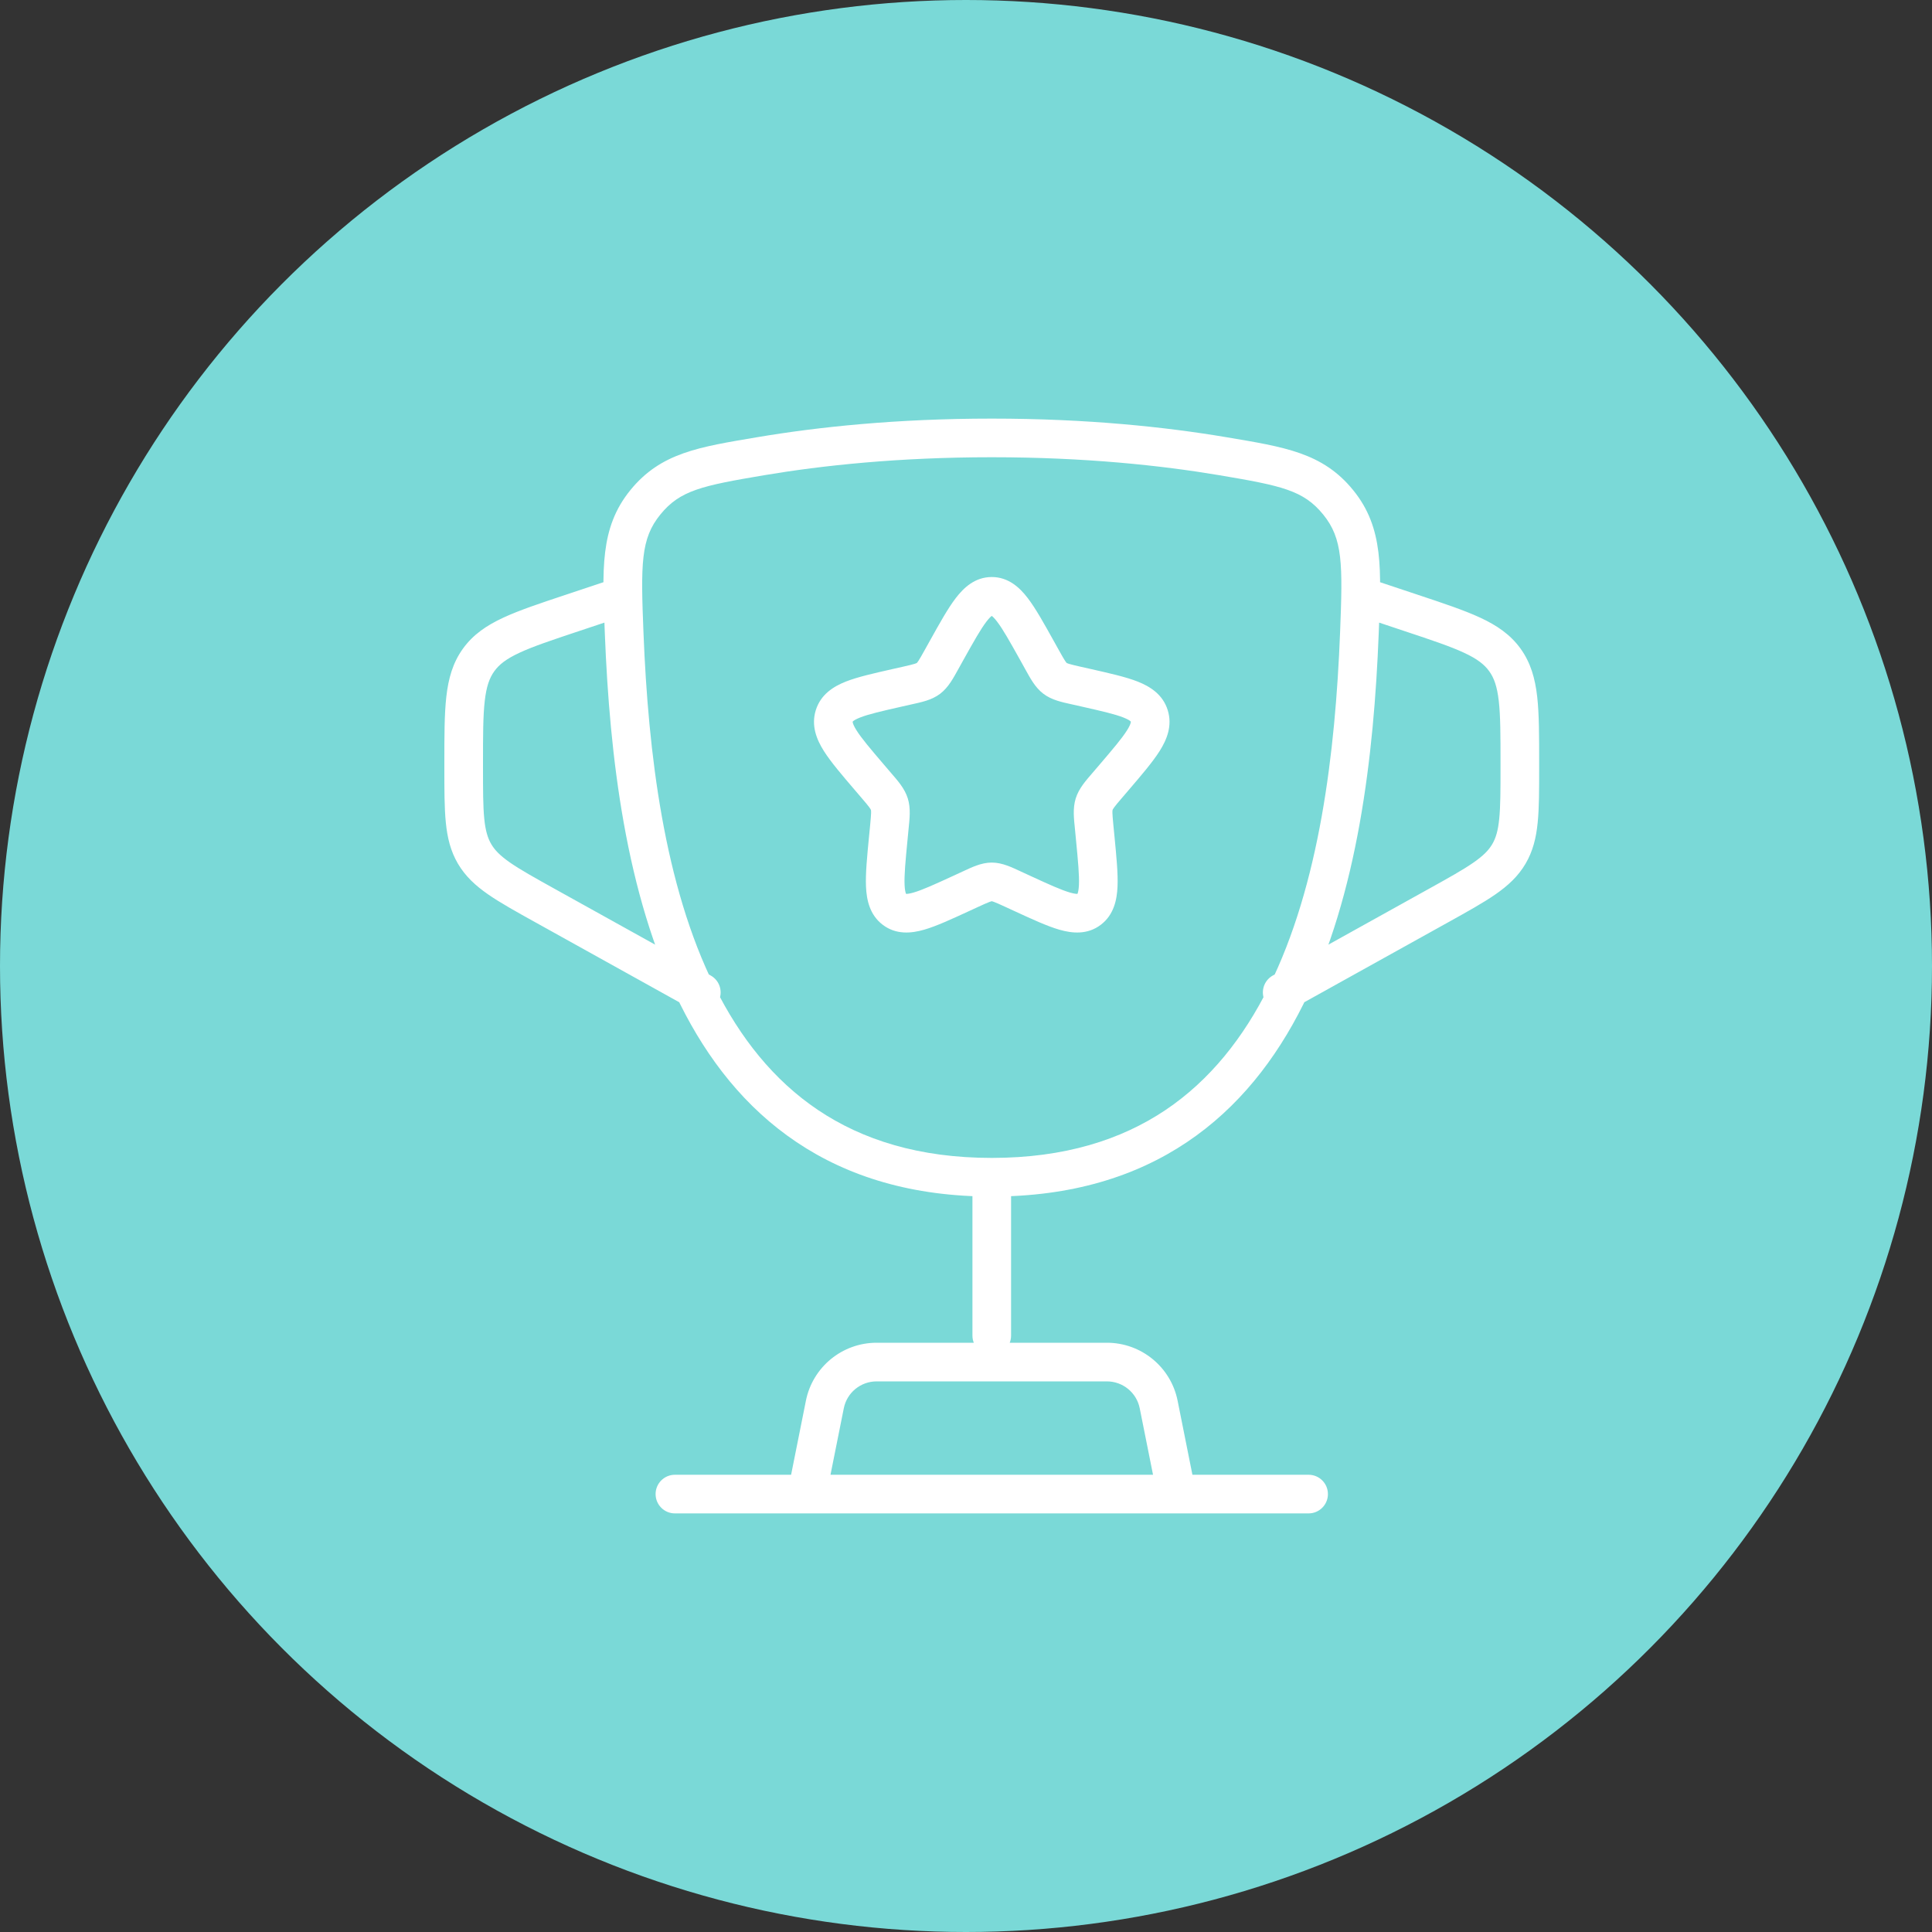
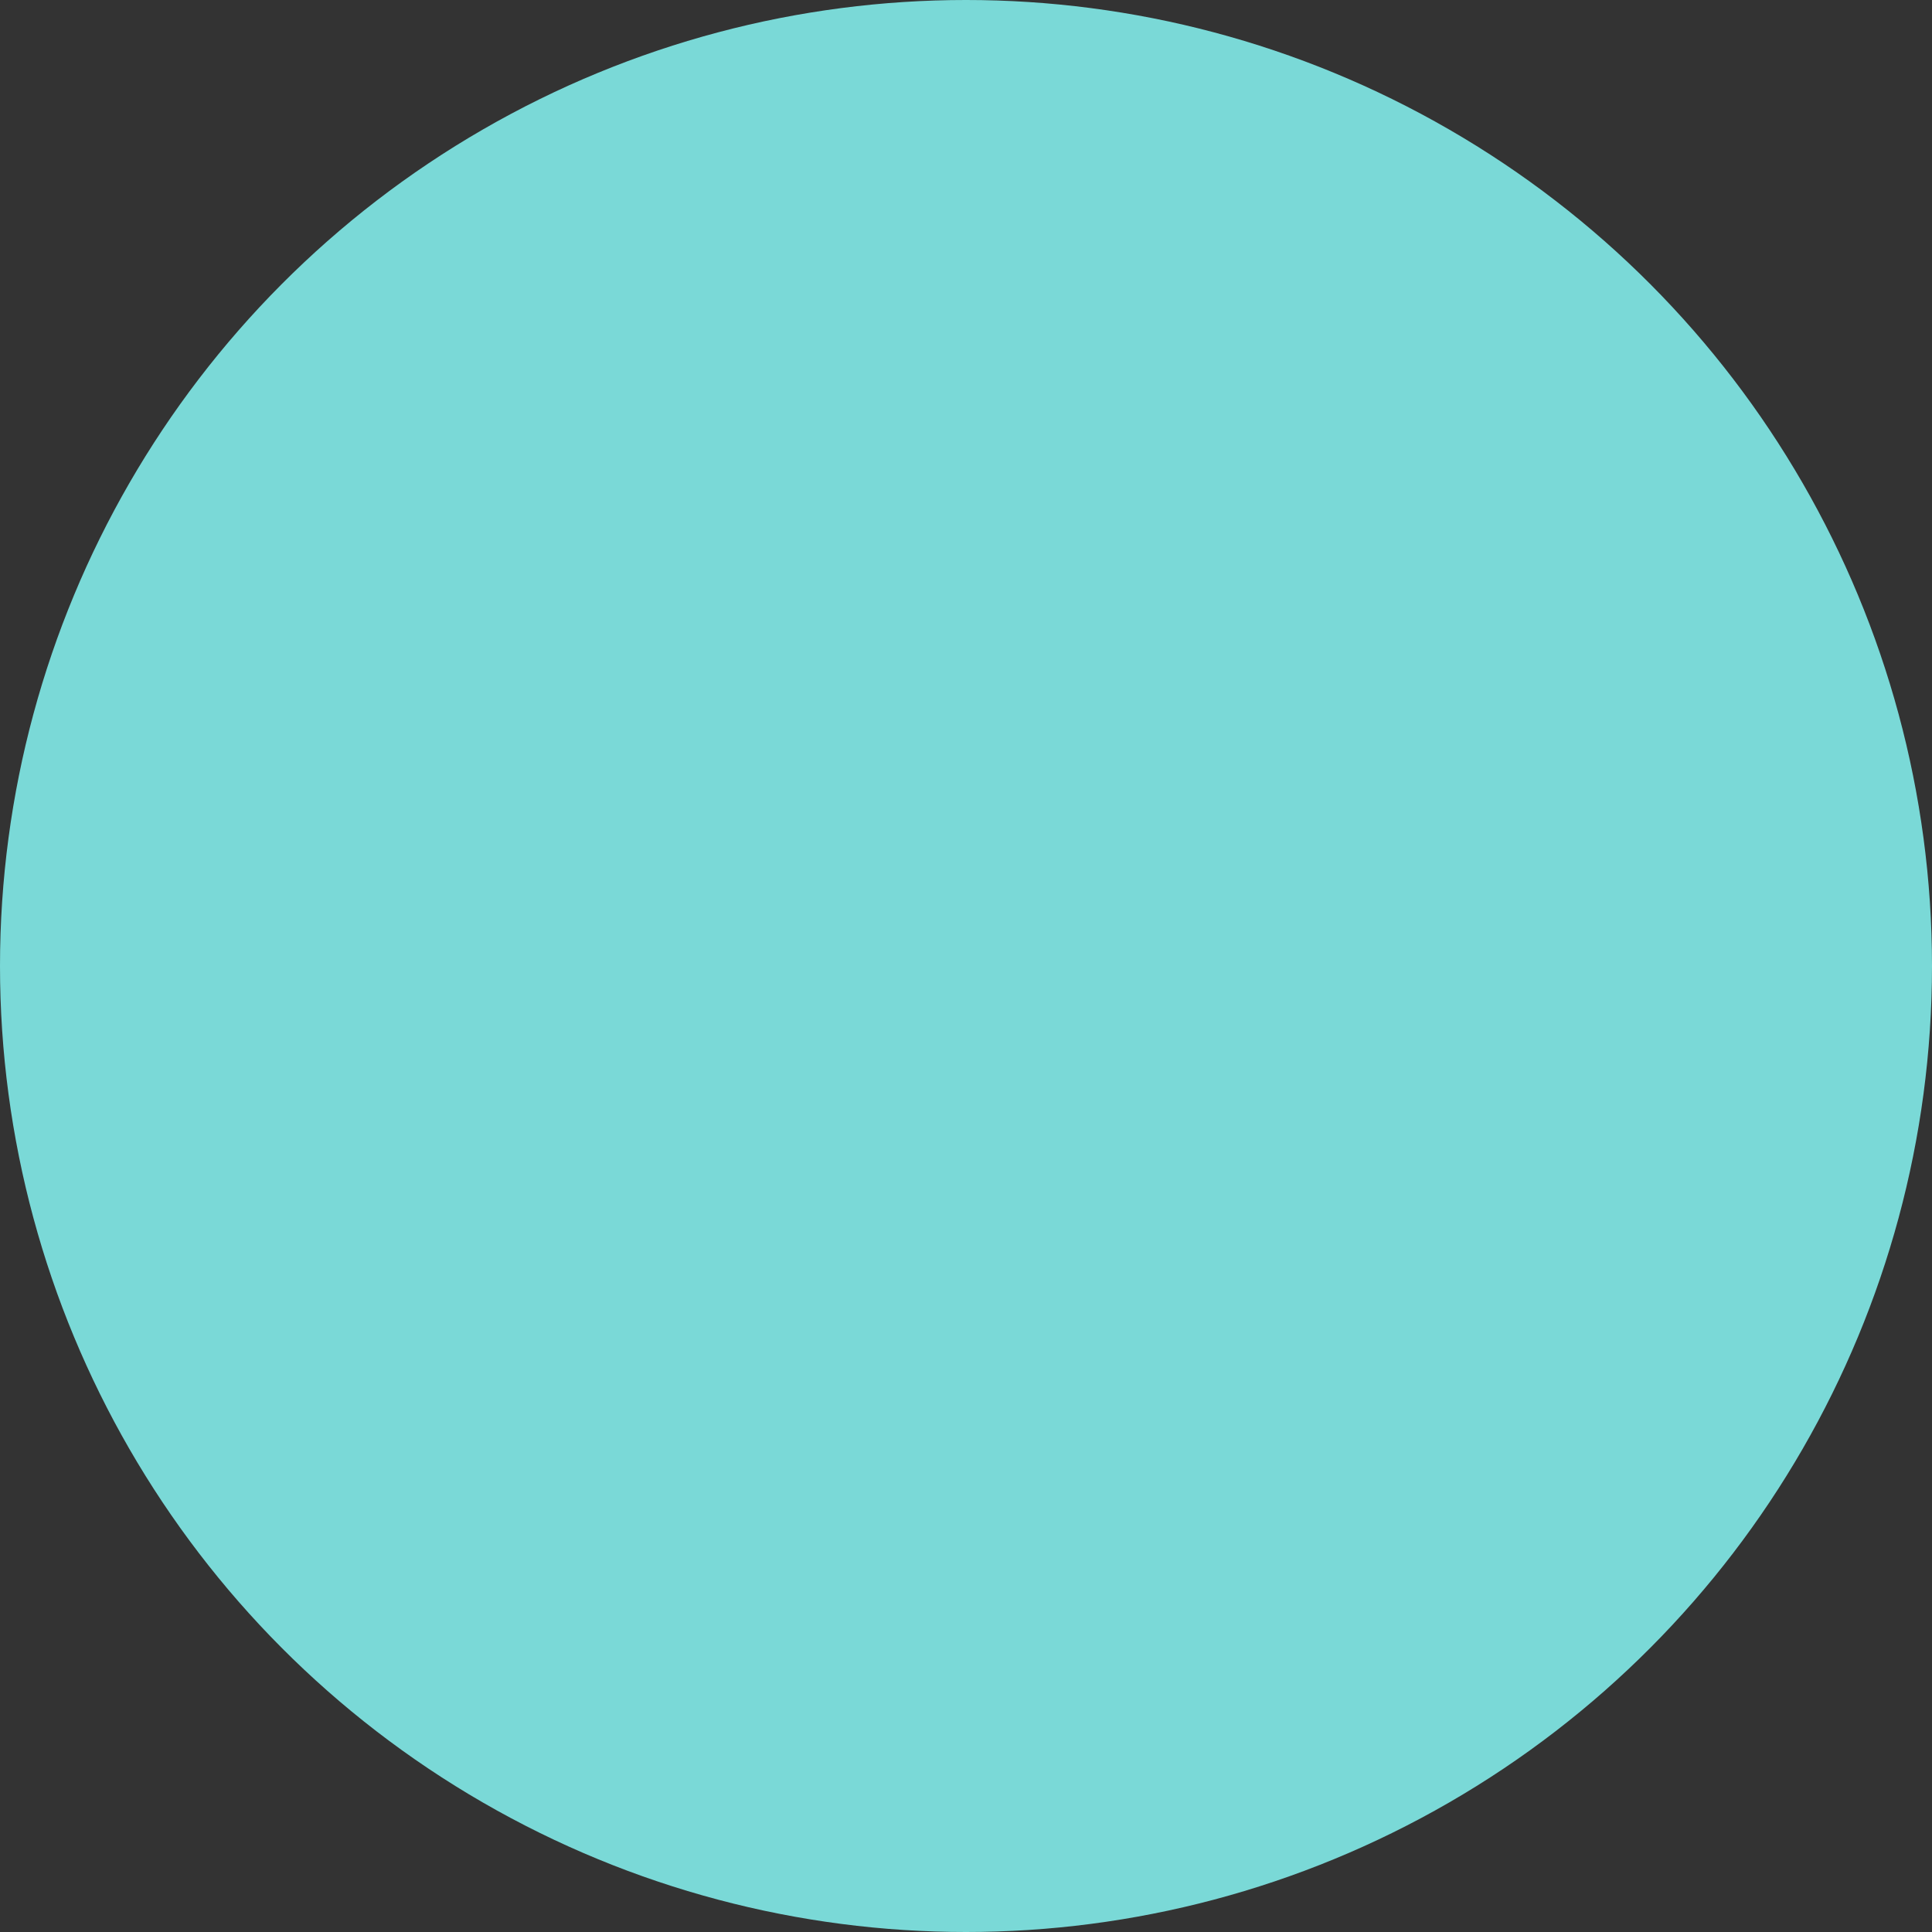
<svg xmlns="http://www.w3.org/2000/svg" width="75" height="75" viewBox="0 0 75 75" fill="none">
  <rect x="0" y="0" width="75" height="75" fill="#333333" stroke="none" />
  <circle cx="37.5" cy="37.5" r="37.5" fill="#7AD9D7" />
-   <path d="M24.23 24.598L23.481 24.628L24.23 24.598ZM52.77 24.598L52.021 24.569V24.569L52.77 24.598ZM47.473 17.711L47.348 18.45L47.473 17.711ZM29.527 17.711L29.403 16.971L29.527 17.711ZM25.051 19.503L25.633 19.976L25.051 19.503ZM37.75 51.85C37.75 52.264 38.086 52.6 38.5 52.6C38.914 52.6 39.25 52.264 39.25 51.85L37.75 51.85ZM31.325 58L30.59 57.853C30.546 58.073 30.602 58.302 30.745 58.475C30.887 58.649 31.1 58.75 31.325 58.75V58ZM45.675 58V58.75C45.9 58.75 46.113 58.649 46.255 58.475C46.398 58.302 46.455 58.073 46.41 57.853L45.675 58ZM44.98 54.523L45.715 54.376L44.98 54.523ZM32.02 54.523L32.756 54.67L32.02 54.523ZM59 29.633L58.25 29.633L59 29.633ZM59 29.782L59.75 29.782V29.782L59 29.782ZM53.087 22.439C52.694 22.308 52.27 22.52 52.139 22.913C52.008 23.306 52.22 23.73 52.613 23.861L53.087 22.439ZM54.795 23.798L55.032 23.087L54.795 23.798ZM55.837 35.157L55.472 34.502L55.837 35.157ZM49.411 37.869C49.049 38.071 48.918 38.527 49.119 38.889C49.321 39.251 49.777 39.382 50.139 39.181L49.411 37.869ZM58.575 33.15L57.929 32.77L58.575 33.15ZM58.419 25.618L59.028 25.18V25.18L58.419 25.618ZM18 29.633L17.25 29.633V29.633L18 29.633ZM18 29.782L18.75 29.782V29.781L18 29.782ZM24.387 23.861C24.78 23.73 24.992 23.306 24.861 22.913C24.73 22.52 24.306 22.308 23.913 22.439L24.387 23.861ZM21.163 35.157L21.527 34.502H21.527L21.163 35.157ZM26.861 39.181C27.223 39.382 27.679 39.251 27.881 38.889C28.082 38.527 27.951 38.071 27.589 37.869L26.861 39.181ZM18.425 33.15L19.071 32.77H19.071L18.425 33.15ZM18.58 25.618L17.972 25.18L17.972 25.18L18.58 25.618ZM35.226 26.611L35.391 27.343H35.391L35.226 26.611ZM36.548 25.608L37.203 25.973L37.203 25.973L36.548 25.608ZM33.752 30.179L33.182 30.667L33.182 30.667L33.752 30.179ZM34.834 26.7L34.669 25.968H34.669L34.834 26.7ZM34.524 32.115L33.778 32.043V32.043L34.524 32.115ZM34.019 30.491L34.589 30.004V30.004L34.019 30.491ZM37.316 34.682L37.63 35.363H37.63L37.316 34.682ZM34.484 32.532L35.23 32.604V32.604L34.484 32.532ZM39.317 34.513L39.631 33.832L39.631 33.832L39.317 34.513ZM37.683 34.513L37.369 33.832L37.369 33.832L37.683 34.513ZM38.5 34.235V33.485V34.235ZM42.516 32.532L41.77 32.604L42.516 32.532ZM39.684 34.682L39.37 35.363H39.37L39.684 34.682ZM42.981 30.491L43.551 30.979L42.981 30.491ZM42.476 32.115L43.222 32.043V32.043L42.476 32.115ZM42.166 26.7L42.331 25.968L42.166 26.7ZM43.248 30.179L42.678 29.692L43.248 30.179ZM40.452 25.608L39.797 25.973V25.973L40.452 25.608ZM41.774 26.611L41.609 27.343L41.774 26.611ZM40.251 25.246L40.906 24.881L40.906 24.881L40.251 25.246ZM36.749 25.246L36.094 24.881V24.881L36.749 25.246ZM26.2 57.25C25.786 57.25 25.45 57.586 25.45 58C25.45 58.414 25.786 58.75 26.2 58.75V57.25ZM50.8 58.75C51.214 58.75 51.55 58.414 51.55 58C51.55 57.586 51.214 57.25 50.8 57.25V58.75ZM23.481 24.628C23.667 29.313 24.285 34.724 26.405 38.983C27.471 41.125 28.928 43 30.924 44.338C32.923 45.68 35.417 46.45 38.5 46.45V44.95C35.679 44.95 33.484 44.249 31.759 43.093C30.029 41.932 28.727 40.282 27.748 38.315C25.777 34.357 25.164 29.218 24.98 24.569L23.481 24.628ZM52.021 24.569C51.837 29.218 51.223 34.357 49.253 38.315C48.274 40.282 46.971 41.932 45.242 43.093C43.517 44.249 41.321 44.95 38.5 44.95V46.45C41.583 46.45 44.077 45.68 46.077 44.338C48.072 43 49.53 41.125 50.596 38.983C52.716 34.724 53.334 29.313 53.52 24.628L52.021 24.569ZM47.598 16.971C45.255 16.576 42.201 16.25 38.5 16.25V17.75C42.112 17.75 45.083 18.068 47.348 18.45L47.598 16.971ZM38.5 16.25C34.8 16.25 31.746 16.576 29.403 16.971L29.652 18.45C31.918 18.068 34.888 17.75 38.5 17.75V16.25ZM53.52 24.628C53.62 22.12 53.721 20.494 52.532 19.03L51.368 19.976C52.129 20.913 52.128 21.884 52.021 24.569L53.52 24.628ZM47.348 18.45C49.751 18.856 50.602 19.033 51.368 19.976L52.532 19.03C51.347 17.57 49.864 17.354 47.598 16.971L47.348 18.45ZM24.98 24.569C24.873 21.884 24.871 20.913 25.633 19.976L24.468 19.03C23.28 20.494 23.381 22.12 23.481 24.628L24.98 24.569ZM29.403 16.971C27.137 17.354 25.654 17.57 24.468 19.03L25.633 19.976C26.398 19.033 27.25 18.856 29.652 18.45L29.403 16.971ZM37.75 45.7L37.75 51.85L39.25 51.85L39.25 45.7L37.75 45.7ZM31.325 58.75H45.675V57.25H31.325V58.75ZM46.41 57.853L45.715 54.376L44.244 54.67L44.94 58.147L46.41 57.853ZM42.969 52.125H34.031V53.625H42.969V52.125ZM31.285 54.376L30.59 57.853L32.06 58.147L32.756 54.67L31.285 54.376ZM34.031 52.125C32.696 52.125 31.547 53.067 31.285 54.376L32.756 54.67C32.877 54.062 33.411 53.625 34.031 53.625V52.125ZM45.715 54.376C45.453 53.067 44.304 52.125 42.969 52.125V53.625C43.589 53.625 44.123 54.062 44.244 54.67L45.715 54.376ZM58.25 29.633L58.25 29.782L59.75 29.782L59.75 29.633L58.25 29.633ZM52.613 23.861L54.557 24.51L55.032 23.087L53.087 22.439L52.613 23.861ZM55.472 34.502L49.411 37.869L50.139 39.181L56.201 35.813L55.472 34.502ZM58.25 29.782C58.25 30.678 58.249 31.297 58.2 31.782C58.154 32.251 58.067 32.535 57.929 32.77L59.221 33.53C59.508 33.043 59.634 32.525 59.693 31.931C59.751 31.354 59.75 30.649 59.75 29.782L58.25 29.782ZM56.201 35.813C56.959 35.392 57.576 35.05 58.053 34.719C58.543 34.379 58.935 34.017 59.221 33.53L57.929 32.77C57.791 33.005 57.584 33.218 57.197 33.487C56.797 33.765 56.257 34.066 55.472 34.502L56.201 35.813ZM59.75 29.633C59.75 28.58 59.751 27.728 59.673 27.04C59.592 26.333 59.42 25.724 59.028 25.18L57.811 26.057C57.999 26.318 58.118 26.646 58.182 27.21C58.249 27.794 58.25 28.546 58.25 29.633L59.75 29.633ZM54.557 24.51C55.589 24.854 56.302 25.092 56.834 25.34C57.349 25.579 57.623 25.796 57.811 26.057L59.028 25.18C58.635 24.635 58.112 24.28 57.467 23.98C56.839 23.688 56.03 23.419 55.032 23.087L54.557 24.51ZM17.25 29.633L17.25 29.782L18.75 29.781L18.75 29.633L17.25 29.633ZM23.913 22.439L21.968 23.087L22.442 24.51L24.387 23.861L23.913 22.439ZM20.799 35.813L26.861 39.181L27.589 37.869L21.527 34.502L20.799 35.813ZM17.25 29.782C17.25 30.649 17.249 31.354 17.307 31.931C17.366 32.525 17.492 33.043 17.778 33.53L19.071 32.77C18.933 32.535 18.846 32.251 18.799 31.782C18.751 31.297 18.75 30.678 18.75 29.782L17.25 29.782ZM21.527 34.502C20.743 34.066 20.203 33.765 19.802 33.487C19.415 33.218 19.209 33.005 19.071 32.77L17.778 33.53C18.065 34.017 18.457 34.379 18.947 34.719C19.424 35.05 20.041 35.392 20.799 35.813L21.527 34.502ZM18.75 29.633C18.75 28.546 18.751 27.794 18.818 27.21C18.882 26.646 19.001 26.318 19.189 26.057L17.972 25.18C17.579 25.724 17.408 26.333 17.327 27.04C17.249 27.728 17.25 28.58 17.25 29.633L18.75 29.633ZM21.968 23.087C20.97 23.419 20.161 23.688 19.533 23.98C18.888 24.28 18.364 24.635 17.972 25.18L19.189 26.057C19.377 25.796 19.651 25.579 20.166 25.34C20.698 25.092 21.411 24.854 22.442 24.51L21.968 23.087ZM39.596 25.611L39.797 25.973L41.107 25.242L40.906 24.881L39.596 25.611ZM41.609 27.343L42 27.431L42.331 25.968L41.94 25.88L41.609 27.343ZM42.678 29.692L42.411 30.004L43.551 30.979L43.818 30.667L42.678 29.692ZM41.73 32.188L41.77 32.604L43.263 32.459L43.222 32.043L41.73 32.188ZM39.997 34.001L39.631 33.832L39.003 35.194L39.37 35.363L39.997 34.001ZM37.369 33.832L37.003 34.001L37.63 35.363L37.997 35.194L37.369 33.832ZM35.23 32.604L35.27 32.188L33.778 32.043L33.737 32.459L35.23 32.604ZM34.589 30.004L34.322 29.692L33.182 30.667L33.449 30.979L34.589 30.004ZM35 27.431L35.391 27.343L35.06 25.88L34.669 25.968L35 27.431ZM37.203 25.973L37.404 25.611L36.094 24.881L35.893 25.242L37.203 25.973ZM35.391 27.343C35.757 27.26 36.165 27.184 36.496 26.932L35.59 25.737C35.589 25.737 35.589 25.738 35.588 25.738C35.587 25.739 35.584 25.74 35.579 25.743C35.568 25.748 35.546 25.757 35.505 25.77C35.413 25.799 35.287 25.828 35.06 25.88L35.391 27.343ZM35.893 25.242C35.776 25.451 35.709 25.57 35.653 25.655C35.627 25.694 35.611 25.715 35.601 25.726C35.596 25.731 35.593 25.734 35.592 25.735C35.591 25.736 35.59 25.737 35.59 25.737L36.496 26.932C36.824 26.683 37.014 26.311 37.203 25.973L35.893 25.242ZM34.322 29.692C33.791 29.07 33.448 28.667 33.249 28.351C33.154 28.2 33.118 28.108 33.106 28.058C33.096 28.02 33.101 28.015 33.102 28.015L31.669 27.569C31.481 28.173 31.703 28.71 31.98 29.15C32.252 29.581 32.683 30.083 33.182 30.667L34.322 29.692ZM34.669 25.968C33.938 26.134 33.302 26.275 32.835 26.459C32.354 26.649 31.86 26.957 31.669 27.569L33.102 28.015C33.102 28.012 33.103 28.011 33.103 28.011C33.103 28.011 33.103 28.011 33.103 28.011C33.102 28.011 33.102 28.012 33.102 28.012C33.102 28.012 33.103 28.011 33.103 28.011C33.103 28.01 33.104 28.009 33.105 28.008C33.108 28.005 33.112 28.001 33.119 27.995C33.152 27.967 33.226 27.918 33.385 27.855C33.719 27.723 34.218 27.608 35 27.431L34.669 25.968ZM35.27 32.188C35.309 31.793 35.362 31.385 35.241 30.995L33.808 31.44C33.819 31.474 33.828 31.523 33.778 32.043L35.27 32.188ZM33.449 30.979C33.603 31.159 33.69 31.262 33.75 31.344C33.802 31.416 33.808 31.438 33.808 31.44L35.241 30.995C35.118 30.601 34.842 30.299 34.589 30.004L33.449 30.979ZM37.003 34.001C36.271 34.338 35.802 34.551 35.458 34.65C35.294 34.697 35.209 34.702 35.172 34.7C35.157 34.699 35.156 34.697 35.162 34.699C35.165 34.7 35.168 34.701 35.171 34.703C35.173 34.704 35.175 34.705 35.174 34.705L34.267 35.9C34.788 36.295 35.38 36.233 35.871 36.092C36.352 35.954 36.946 35.678 37.63 35.363L37.003 34.001ZM33.737 32.459C33.662 33.239 33.595 33.907 33.618 34.42C33.641 34.934 33.76 35.514 34.267 35.9L35.174 34.705C35.174 34.705 35.175 34.706 35.176 34.707C35.177 34.708 35.178 34.709 35.178 34.709C35.179 34.71 35.173 34.703 35.166 34.682C35.147 34.633 35.125 34.536 35.116 34.353C35.099 33.972 35.15 33.432 35.23 32.604L33.737 32.459ZM39.631 33.832C39.291 33.676 38.916 33.485 38.5 33.485V34.985C38.489 34.985 38.502 34.981 38.581 35.01C38.673 35.043 38.791 35.097 39.003 35.194L39.631 33.832ZM37.997 35.194C38.209 35.097 38.327 35.043 38.419 35.01C38.498 34.981 38.511 34.985 38.5 34.985V33.485C38.084 33.485 37.709 33.676 37.369 33.832L37.997 35.194ZM41.77 32.604C41.85 33.432 41.901 33.972 41.884 34.353C41.875 34.536 41.853 34.633 41.834 34.682C41.827 34.703 41.821 34.71 41.822 34.709C41.822 34.709 41.823 34.708 41.824 34.707C41.825 34.706 41.826 34.705 41.826 34.705L42.733 35.9C43.24 35.514 43.359 34.934 43.382 34.42C43.405 33.907 43.338 33.239 43.263 32.459L41.77 32.604ZM39.37 35.363C40.054 35.678 40.648 35.954 41.129 36.092C41.62 36.233 42.212 36.295 42.733 35.9L41.826 34.705C41.825 34.705 41.827 34.704 41.829 34.703C41.832 34.701 41.835 34.7 41.838 34.699C41.844 34.697 41.843 34.699 41.828 34.7C41.791 34.702 41.706 34.697 41.542 34.65C41.198 34.551 40.729 34.338 39.997 34.001L39.37 35.363ZM42.411 30.004C42.158 30.299 41.882 30.601 41.759 30.995L43.192 31.44C43.192 31.438 43.198 31.416 43.25 31.344C43.31 31.262 43.397 31.159 43.551 30.979L42.411 30.004ZM43.222 32.043C43.172 31.523 43.181 31.474 43.192 31.44L41.759 30.995C41.638 31.385 41.691 31.793 41.73 32.188L43.222 32.043ZM42 27.431C42.782 27.608 43.281 27.723 43.615 27.855C43.774 27.918 43.848 27.967 43.881 27.995C43.888 28.001 43.892 28.005 43.895 28.008C43.896 28.009 43.897 28.01 43.897 28.011C43.897 28.011 43.898 28.012 43.898 28.012C43.898 28.012 43.898 28.011 43.897 28.011C43.897 28.011 43.897 28.011 43.897 28.011C43.897 28.011 43.898 28.012 43.898 28.015L45.331 27.569C45.141 26.957 44.646 26.649 44.165 26.459C43.698 26.275 43.062 26.134 42.331 25.968L42 27.431ZM43.818 30.667C44.317 30.083 44.748 29.581 45.02 29.15C45.297 28.71 45.519 28.173 45.331 27.569L43.898 28.015C43.899 28.015 43.904 28.02 43.894 28.058C43.882 28.108 43.846 28.2 43.751 28.351C43.552 28.667 43.209 29.07 42.678 29.692L43.818 30.667ZM39.797 25.973C39.986 26.311 40.176 26.683 40.504 26.932L41.41 25.737C41.41 25.737 41.409 25.736 41.408 25.735C41.407 25.734 41.404 25.731 41.399 25.726C41.389 25.715 41.373 25.694 41.347 25.655C41.291 25.57 41.224 25.451 41.107 25.242L39.797 25.973ZM41.94 25.88C41.713 25.828 41.587 25.799 41.495 25.77C41.454 25.757 41.432 25.748 41.421 25.743C41.416 25.74 41.413 25.739 41.412 25.738C41.411 25.738 41.411 25.737 41.41 25.737L40.504 26.932C40.835 27.184 41.243 27.26 41.609 27.343L41.94 25.88ZM40.906 24.881C40.529 24.204 40.206 23.621 39.897 23.218C39.588 22.814 39.151 22.4 38.5 22.4V23.9C38.431 23.9 38.48 23.835 38.706 24.13C38.932 24.425 39.194 24.891 39.596 25.611L40.906 24.881ZM37.404 25.611C37.806 24.891 38.068 24.425 38.294 24.13C38.52 23.835 38.569 23.9 38.5 23.9V22.4C37.849 22.4 37.412 22.814 37.103 23.218C36.794 23.621 36.471 24.204 36.094 24.881L37.404 25.611ZM26.2 58.75H50.8V57.25H26.2V58.75Z" fill="white" />
</svg>